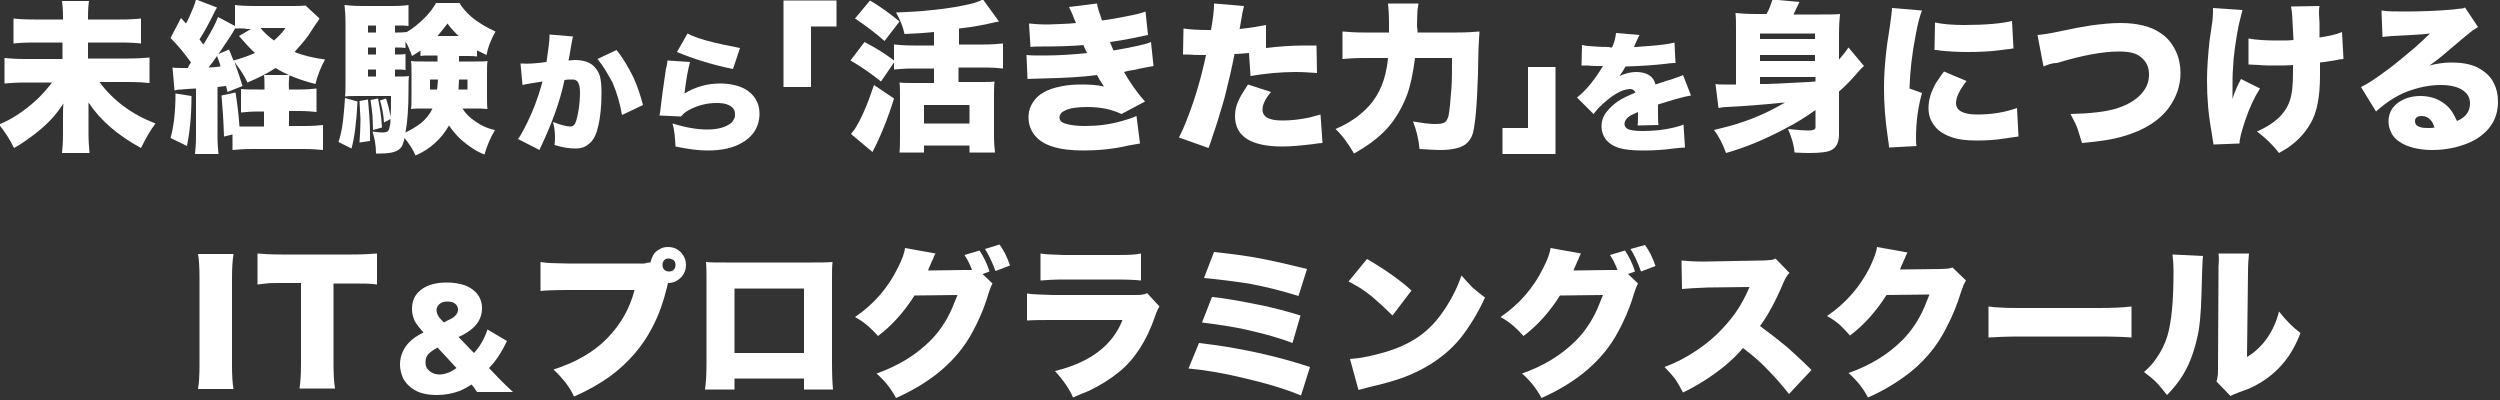
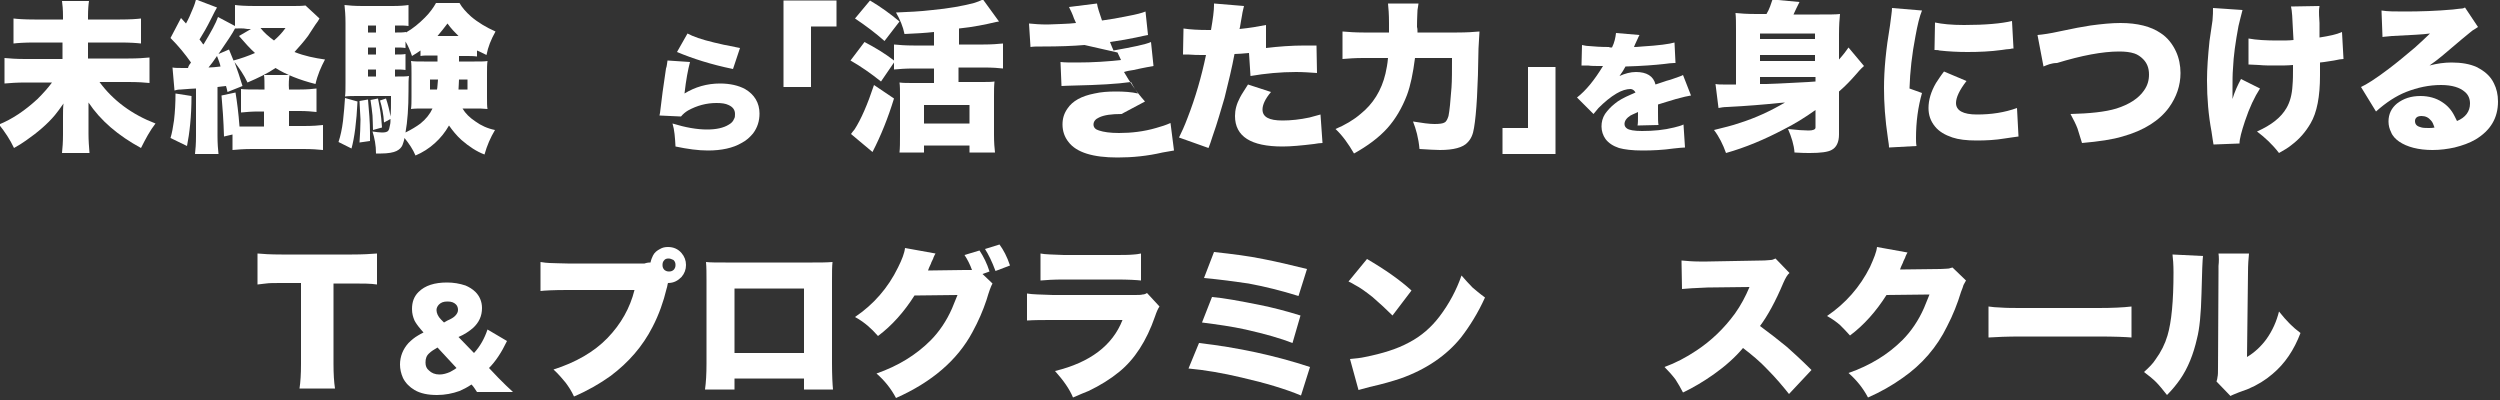
<svg xmlns="http://www.w3.org/2000/svg" version="1.1" id="レイヤー_1" x="0px" y="0px" viewBox="0 0 500 80" style="enable-background:new 0 0 500 80;" xml:space="preserve">
  <rect x="0" y="0" width="500" height="80" fill="#333333" stroke="none" />
  <style type="text/css">
	.st0{fill:#FFFFFF;}
</style>
  <g>
    <path class="st0" d="M17.6,3.9H24c2,0,3.4-0.1,4.2-0.2v5c-0.8-0.1-2.2-0.2-4.1-0.2h-6.5v3.2h8.1c1.8,0,3.2-0.1,4.2-0.2v5.1   c-0.9-0.1-2.3-0.2-4.2-0.2h-5.8c2.7,3.7,6.5,6.5,11.2,8.3c-1.1,1.4-2,3.1-2.9,4.9c-4.6-2.5-8.1-5.5-10.5-9.1l0,0.6l0,0.7   c0,0.7,0,1.2,0,1.4v3.6c0,1.3,0.1,2.6,0.2,3.8h-5.5c0.1-0.9,0.2-2.2,0.2-3.7v-3.5c0-1,0-1.9,0.1-2.7C12,21.7,11.5,22.4,11,23   c-1.5,1.8-3.5,3.5-5.8,5.1c-0.7,0.5-1.5,1-2.4,1.5c-0.8-1.7-1.8-3.2-3-4.7c2.7-1.1,5.2-2.8,7.7-5.1c1.1-1.1,2.1-2.2,2.9-3.3H5.1   c-1.7,0-3.1,0.1-4.2,0.2v-5.1c1,0.1,2.4,0.2,4.1,0.2h7.5V8.5H6.9c-2,0-3.4,0.1-4.2,0.2v-5c0.8,0.1,2.2,0.2,4.2,0.2h5.7V3.3   c0-1.4-0.1-2.4-0.2-3.1h5.4c-0.1,0.6-0.2,1.7-0.2,3.1V3.9z" />
    <path class="st0" d="M38.2,12.5c-1.2-1.7-2.5-3.3-4.1-4.9l2.1-4l1,1.1c0.5-0.9,0.9-1.8,1.3-2.8c0.4-0.9,0.6-1.6,0.7-2l4.2,1.6   c-0.2,0.3-0.6,1.1-1.2,2.3c-0.8,1.6-1.6,3-2.3,4.1c0.2,0.2,0.4,0.5,0.6,0.8l0.2,0.2c1.5-2.5,2.5-4.3,2.9-5.5L47,5.2V1   c0.7,0.1,2,0.2,4,0.2h7.5c1,0,1.8,0,2.6-0.1l2.8,2.6c-0.2,0.4-0.5,0.8-0.8,1.2c-0.7,1.1-1.2,1.8-1.5,2.3c-0.9,1.2-1.8,2.2-2.7,3.2   c2,0.8,4,1.2,6.1,1.5c-0.8,1.5-1.5,3.1-1.9,4.9c-3.2-0.8-5.9-1.9-8-3.2c-1.6,1.1-3.5,2-5.6,2.9c-0.7-1.5-1.6-2.8-2.6-4.1   c0.6,1.6,1.1,3.2,1.6,4.8l-3,1.2c-0.1-0.5-0.2-0.9-0.3-1.2c-0.6,0.1-1.2,0.1-1.7,0.2v9.8c0,1.5,0.1,2.7,0.2,3.6H39   c0.1-0.9,0.2-2,0.2-3.6v-9.5c-0.6,0-1.6,0.1-3,0.2c-0.6,0-1,0.1-1.3,0.2l-0.4-4.6c0.5,0.1,1.2,0.1,2.4,0.1h0.7   C37.7,13.1,38,12.8,38.2,12.5z M35.1,18.7l3.2,0.5c0,4.1-0.4,7.5-0.9,10l-3.3-1.6c0.3-1,0.5-2.1,0.7-3.5   C35,22.4,35.1,20.6,35.1,18.7z M43.4,11.2c-0.6,0.9-1.2,1.7-1.7,2.3c0.7,0,1.5-0.1,2.4-0.2C44,12.7,43.7,12,43.4,11.2z M47,5.7   c-0.5,1-1.6,2.6-3.1,4.8l-0.2,0.3l2.1-0.9c0.4,1,0.7,1.7,0.9,2.2c1.5-0.4,2.9-0.9,4.3-1.5c-0.9-0.8-2-2-3.2-3.4l2.4-1.4h-0.7   C48.5,5.6,47.6,5.7,47,5.7L47,5.7z M52.8,25.3v-3h-1.2c-1.2,0-2.4,0.1-3.4,0.2v-4.7c0.7,0.1,1.9,0.1,3.5,0.1h1.2   c0-1.3,0-2.3-0.1-2.9h5.1c-0.1,0.7-0.2,1.7-0.1,2.9h2.2c1.4,0,2.5-0.1,3.3-0.2v4.7c-0.9-0.1-2-0.2-3.3-0.2h-2.2v3h3   c1.7,0,3-0.1,3.8-0.2V30c-1-0.1-2.2-0.2-3.9-0.2H50.4c-1.6,0-2.9,0.1-3.9,0.2v-3.1l-1.7,0.4c-0.1-3.3-0.3-6-0.5-8.2l2.8-0.6   c0.3,1.8,0.6,4.1,0.8,6.8c0.5,0,1.1,0,1.9,0H52.8z M52.1,5.6c0.7,0.9,1.6,1.7,2.7,2.5c0.8-0.7,1.6-1.5,2.3-2.5H52.1z" />
    <path class="st0" d="M69,19.6l2.5,0.7c-0.2,4.1-0.6,7.2-1.2,9.4l-2.6-1.3c0.4-1.2,0.7-2.6,0.9-4.2C68.8,22.5,68.9,21,69,19.6z    M91.8,11.1v1.2h3.1c1.2,0,2.1,0,2.6-0.1c-0.1,0.7-0.1,1.5-0.1,2.4v4.8c0,1.1,0,1.9,0.1,2.4c-0.9-0.1-1.7-0.1-2.6-0.1h-2.4   c0.6,1,1.4,1.8,2.6,2.6c1.1,0.8,2.4,1.4,3.9,1.7c-0.9,1.5-1.6,3.1-2.1,4.9c-1.6-0.6-3.1-1.6-4.6-2.9c-1-0.9-1.8-1.9-2.5-2.9   c-0.8,1.4-1.7,2.5-2.8,3.5c-1.2,1.1-2.5,1.9-3.9,2.5c-0.5-1.2-1.3-2.4-2.2-3.5c-0.1,0.6-0.3,1.1-0.4,1.4c-0.2,0.5-0.6,0.9-1.2,1.2   c-0.6,0.3-1.7,0.5-3.1,0.5c-0.2,0-0.6,0-1,0c0-1.7-0.3-3.1-0.7-4.4c0.7,0.1,1.4,0.2,1.9,0.2c0.6,0,1-0.1,1.2-0.3   c0.2-0.2,0.3-0.6,0.4-1.2c0.1-0.4,0.1-0.8,0.1-1.2l-1.3,0.7c-0.1-1.7-0.4-3.1-0.8-4.4l1.2-0.4c0.4,1.2,0.7,2.4,0.9,3.6   c0.1-0.9,0.1-2.3,0.1-4.1h-6.6c-1.1,0-2,0-2.6,0.1c0.1-0.6,0.1-1.5,0.1-2.7V4.6c0-1.5-0.1-2.7-0.2-3.6c0.8,0.1,2,0.2,3.6,0.2h6   c1.5,0,2.6-0.1,3.2-0.2v4.2c-0.6-0.1-1.3-0.1-2.3-0.1H79v1.4h0.4c0.6,0,1.2,0,1.8-0.1v0.1c1.4-0.8,2.6-1.8,3.8-3c1-1,1.7-2,2.2-2.9   h4.7c0.5,0.9,1.3,1.8,2.3,2.7c1.4,1.2,3.1,2.2,4.9,3c-0.9,1.6-1.5,3.1-1.8,4.7c-0.8-0.4-1.4-0.7-1.9-0.9v1.2   c-0.7-0.1-1.4-0.1-2-0.1H91.8z M71.9,20.2l1.7-0.3c0.2,2.3,0.4,4.5,0.4,6.6c0,0.4,0,1,0,1.7l-2.1,0.3c0.1-1.6,0.2-3.2,0.2-4.6   C72,22.7,72,21.5,71.9,20.2z M75.2,6.4V5.1h-1.6v1.4H75.2z M75.2,10.8V9.5h-1.6v1.4H75.2z M75.2,13.9h-1.6v1.4h1.6V13.9z M74.1,20   l1.5-0.3c0.2,1.1,0.4,2,0.5,2.8c0.1,0.6,0.2,1.6,0.3,3L74.6,26c0-1.2-0.1-2.2-0.1-2.9C74.4,22.2,74.3,21.2,74.1,20z M87.6,11.1   h-1.7c-0.7,0-1.3,0-1.8,0.1v-1.1c-0.4,0.3-0.9,0.6-1.7,1.1c-0.3-0.9-0.7-1.9-1.3-2.9v1.3c-0.6-0.1-1.2-0.1-1.8-0.1H79v1.4h0.3   c0.7,0,1.3,0,1.8-0.1V14c-0.6-0.1-1.2-0.1-1.8-0.1H79v1.4h0.5c1,0,1.8,0,2.3-0.1c-0.1,0.5-0.1,1.5-0.1,3.1c0,3.2-0.2,6-0.6,8.2   c1.2-0.6,2.2-1.2,3-1.8c1.1-0.9,1.9-1.9,2.4-3h-1.7c-1,0-1.9,0-2.6,0.1c0.1-0.7,0.1-1.5,0.1-2.4v-4.8c0-1,0-1.8-0.1-2.4   c0.6,0.1,1.5,0.1,2.6,0.1h2.7V11.1z M87.6,15.9H86v2h1.4C87.5,17.5,87.5,16.8,87.6,15.9z M91.7,7.2c-0.7-0.7-1.5-1.5-2.2-2.5   c-0.7,0.9-1.3,1.7-2,2.5H91.7z M91.8,15.9c0,0.8-0.1,1.4-0.1,2h1.8v-2H91.8z" />
-     <path class="st0" d="M109.3,12.4c0.4-2.6,0.6-4.3,0.6-5.1c0-0.1,0-0.2,0-0.4l4.7,0.4c-0.1,0.3-0.2,1-0.4,2   c-0.2,1.4-0.4,2.3-0.5,2.8c0.4,0,0.8-0.1,1.1-0.1c1.6,0,2.8,0.3,3.7,1c0.7,0.6,1.2,1.3,1.5,2.3c0.2,0.8,0.3,1.9,0.3,3.3   c0,2.5-0.2,4.8-0.7,6.8c-0.3,1.3-0.7,2.2-1.3,2.9c-0.5,0.5-1,0.9-1.5,1.1c-0.5,0.2-1.1,0.3-1.8,0.3c-1.1,0-2.5-0.2-4.1-0.7   c0.1-0.6,0.1-1.1,0.1-1.5c0-1-0.1-2-0.4-3.1c1.6,0.6,2.7,0.9,3.5,0.9c0.3,0,0.5-0.1,0.7-0.3c0.4-0.4,0.6-1.3,0.9-2.9   c0.2-1.2,0.3-2.5,0.3-3.7c0-1-0.2-1.7-0.5-2.1c-0.2-0.2-0.5-0.4-0.9-0.4c-0.2,0-0.4,0-0.6,0c-0.2,0-0.6,0-1.1,0.1   c-0.9,4.3-2.5,8.6-4.6,13.1c-0.2,0.3-0.3,0.7-0.4,0.9l-4.3-2.2c0.4-0.5,0.8-1.2,1.3-2.2c0.9-1.7,1.9-3.9,2.8-6.6   c0.3-1,0.6-1.9,0.8-2.7c-1.9,0.3-3.2,0.5-4,0.7l-0.4-4.3c0.1,0,0.2,0,0.3,0C105.4,12.8,107.1,12.7,109.3,12.4z M119.5,11.8l3.8-1.8   c1.3,1.6,2.4,3.5,3.4,5.5c0.8,1.8,1.4,3.6,1.9,5.5l-4.2,2c-0.4-2.3-1-4.4-1.9-6.5C121.5,14.7,120.6,13.1,119.5,11.8z" />
    <path class="st0" d="M133.5,12.1l4.5,0.3c-0.4,1.5-0.8,3.6-1.1,6.3c2.1-1.3,4.5-2,7.1-2c2,0,3.7,0.4,5,1.1c1.9,1.1,2.9,2.8,2.9,4.9   c0,1.5-0.4,2.8-1.3,4c-0.6,0.7-1.3,1.4-2.3,1.9c-1.7,1-4,1.5-6.7,1.5c-2,0-4.1-0.3-6.5-0.8c-0.1-1.8-0.2-3.3-0.6-4.6   c2.6,0.8,4.9,1.2,6.9,1.2c1.8,0,3.3-0.3,4.4-1c0.5-0.3,0.8-0.6,1-1.1c0.2-0.3,0.2-0.6,0.2-1c0-0.8-0.4-1.4-1.3-1.8   c-0.6-0.3-1.4-0.4-2.4-0.4c-2,0-3.9,0.5-5.7,1.5c-0.5,0.3-1,0.7-1.4,1.2l-4.3-0.2c0-0.2,0.1-0.4,0.1-0.5c0.3-2.7,0.7-5.6,1.2-8.9   C133.4,13.2,133.4,12.6,133.5,12.1z M135.4,10.4l2.1-3.7c1.1,0.6,2.8,1.2,5.3,1.8c1.2,0.3,2.6,0.6,4.2,0.9c0.3,0.1,0.7,0.1,1,0.2   l-1.4,4.2C142.2,12.9,138.5,11.7,135.4,10.4z" />
    <path class="st0" d="M162.2,17.4h-5.5V0.1h10.6v5.2h-5.1V17.4z" />
    <path class="st0" d="M178.8,12.5l-2.6,3.8c-2-1.6-4-3-6.1-4.2l2.8-3.7c2.1,1.1,4.1,2.3,5.9,3.7V8.9c1,0.1,2.3,0.2,3.9,0.2h4.1V6.4   c-1.8,0.2-3.7,0.3-5.9,0.4c-0.3-1.5-0.9-2.9-1.7-4.3c2.4-0.1,4.8-0.2,7.3-0.5c3.2-0.3,6-0.8,8.3-1.4c0.6-0.2,1.2-0.4,1.8-0.7   l3.2,4.4c-0.2,0-0.4,0.1-0.6,0.1c-2.1,0.5-4.5,1-7.4,1.3v3.2h4.9c1.6,0,2.9-0.1,3.9-0.2v5c-0.8-0.1-2.1-0.2-3.9-0.2h-5v2.9h4.6   c1.1,0,2,0,2.6-0.1c-0.1,0.9-0.1,1.8-0.1,2.9V27c0,1.5,0.1,2.7,0.2,3.5h-5.1v-1.4h-9.1v1.4h-4.9c0.1-0.9,0.1-2.1,0.1-3.5v-7.8   c0-1.1,0-2-0.1-2.7c0.7,0.1,1.6,0.1,2.8,0.1h4.1v-2.9h-4.1c-1.6,0-2.9,0.1-3.9,0.2V12.5z M178.8,19.7c-1.2,3.9-2.6,7.4-4.3,10.7   l-4.3-3.6c0.3-0.4,0.5-0.7,0.7-0.9c1.3-2,2.6-5,3.9-8.9L178.8,19.7z M174,0.1c2.2,1.3,4.1,2.7,5.9,4.2l-3,3.9   c-1.8-1.6-3.8-3.1-5.9-4.5L174,0.1z M184.8,21v3.7h9.1V21H184.8z" />
-     <path class="st0" d="M215.2,4.6c-0.1-0.2-0.2-0.5-0.4-0.9c-0.3-0.9-0.7-1.7-1-2.3l5.6-0.7c0.1,0.8,0.5,1.9,1,3.4   c1.5-0.2,3.3-0.5,5.2-0.9c1.6-0.3,2.8-0.6,3.5-0.9l0.5,4.7c-0.4,0.1-1.2,0.2-2.4,0.5c-1.4,0.3-3.1,0.6-5.2,0.9   c0.1,0.2,0.2,0.5,0.4,1c0.1,0.3,0.3,0.6,0.3,0.7c3.9-0.7,6.4-1.2,7.5-1.7l0.5,4.8c-0.5,0.1-1.8,0.3-4,0.8c-0.7,0.1-1.3,0.2-1.9,0.4   c1.1,1.9,2.4,3.9,4.2,5.9l-4.7,2.5c-1.9-0.9-4.1-1.4-6.8-1.4c-2,0-3.5,0.2-4.5,0.7c-0.7,0.3-1.1,0.8-1.1,1.4c0,0.6,0.4,1,1.1,1.2   c0.9,0.3,2.2,0.5,4,0.5c2.5,0,5-0.3,7.4-1c1.1-0.3,2-0.6,2.9-1l0.7,5.5c-0.5,0.1-1.2,0.2-2.3,0.4c-3,0.7-6,1-9,1   c-4.9,0-8.2-1-9.8-3.1c-0.8-1-1.2-2.2-1.2-3.5c0-1.2,0.3-2.2,1-3.2c1-1.5,2.8-2.5,5.4-3c1.3-0.3,2.7-0.4,4.3-0.4   c1.6,0,3.1,0.1,4.4,0.4c-0.4-0.6-0.9-1.3-1.4-2.3c-2.8,0.4-6.6,0.6-11.1,0.7c-1.3,0-2.3,0.1-2.8,0.1l-0.2-4.8   c0.8,0.1,1.9,0.1,3.3,0.1c3.2,0,6.2-0.2,8.8-0.5c-0.1-0.3-0.4-0.8-0.7-1.5L216.9,9c-2.3,0.2-5.1,0.3-8.4,0.3c-1.1,0-1.9,0-2.4,0.1   l-0.3-4.7c1,0.1,2.2,0.2,3.7,0.2C211.6,4.8,213.5,4.8,215.2,4.6z" />
+     <path class="st0" d="M215.2,4.6c-0.1-0.2-0.2-0.5-0.4-0.9c-0.3-0.9-0.7-1.7-1-2.3l5.6-0.7c0.1,0.8,0.5,1.9,1,3.4   c1.5-0.2,3.3-0.5,5.2-0.9c1.6-0.3,2.8-0.6,3.5-0.9l0.5,4.7c-0.4,0.1-1.2,0.2-2.4,0.5c-1.4,0.3-3.1,0.6-5.2,0.9   c0.1,0.2,0.2,0.5,0.4,1c0.1,0.3,0.3,0.6,0.3,0.7c3.9-0.7,6.4-1.2,7.5-1.7l0.5,4.8c-0.5,0.1-1.8,0.3-4,0.8c-0.7,0.1-1.3,0.2-1.9,0.4   c1.1,1.9,2.4,3.9,4.2,5.9l-4.7,2.5c-2,0-3.5,0.2-4.5,0.7c-0.7,0.3-1.1,0.8-1.1,1.4c0,0.6,0.4,1,1.1,1.2   c0.9,0.3,2.2,0.5,4,0.5c2.5,0,5-0.3,7.4-1c1.1-0.3,2-0.6,2.9-1l0.7,5.5c-0.5,0.1-1.2,0.2-2.3,0.4c-3,0.7-6,1-9,1   c-4.9,0-8.2-1-9.8-3.1c-0.8-1-1.2-2.2-1.2-3.5c0-1.2,0.3-2.2,1-3.2c1-1.5,2.8-2.5,5.4-3c1.3-0.3,2.7-0.4,4.3-0.4   c1.6,0,3.1,0.1,4.4,0.4c-0.4-0.6-0.9-1.3-1.4-2.3c-2.8,0.4-6.6,0.6-11.1,0.7c-1.3,0-2.3,0.1-2.8,0.1l-0.2-4.8   c0.8,0.1,1.9,0.1,3.3,0.1c3.2,0,6.2-0.2,8.8-0.5c-0.1-0.3-0.4-0.8-0.7-1.5L216.9,9c-2.3,0.2-5.1,0.3-8.4,0.3c-1.1,0-1.9,0-2.4,0.1   l-0.3-4.7c1,0.1,2.2,0.2,3.7,0.2C211.6,4.8,213.5,4.8,215.2,4.6z" />
    <path class="st0" d="M253.2,9.6c2.5-0.3,5.1-0.5,7.8-0.5c0.6,0,1.4,0,2.3,0l0.1,5.5c-1.4-0.1-2.8-0.2-4.2-0.2   c-3.1,0-6.2,0.3-9.1,0.8l-0.3-4.6c-1.2,0.1-2.2,0.2-2.9,0.2c-0.5,2.7-1.2,5.6-2,8.8c-0.7,2.3-1.4,4.9-2.4,7.7   c-0.3,1-0.6,1.8-0.8,2.3l-5.9-2.1c0.5-1,1.1-2.3,1.7-3.9c1.6-4.1,2.8-8.3,3.7-12.6c-0.3,0-0.5,0-0.6,0c-0.9,0-1.9,0-3-0.1   c-0.1,0-0.2,0-0.3,0s-0.4,0-0.7,0l0.1-5.2c1.3,0.2,3,0.3,5,0.3c0.1,0,0.3,0,0.5,0c0.4-2.3,0.6-3.9,0.6-4.9c0-0.1,0-0.3,0-0.4l6,0.5   c-0.1,0.5-0.3,1.1-0.4,1.9c-0.1,0.7-0.3,1.5-0.4,2.3l-0.1,0.4c2-0.2,3.8-0.5,5.3-0.8L253.2,9.6z M249.6,16.9l4.6,1.5   c-1.2,1.4-1.7,2.6-1.7,3.5c0,1.5,1.3,2.2,4,2.2c1.7,0,3.5-0.2,5.4-0.6c0.8-0.2,1.5-0.4,2.2-0.6l0.4,5.7c-0.5,0-1.1,0.1-1.7,0.2   c-2.5,0.3-4.6,0.5-6.3,0.5c-6.3,0-9.5-2-9.5-6.1c0-1.2,0.3-2.4,1-3.7C248.4,18.7,249,17.9,249.6,16.9z" />
    <path class="st0" d="M283.5,6.5h7.9c1.9,0,3.4-0.1,4.5-0.2c-0.1,1.1-0.1,2.2-0.2,3.4c-0.1,7.7-0.4,13-0.9,15.9   c-0.2,1.3-0.6,2.2-1.3,2.9c-0.9,1-2.8,1.5-5.5,1.5c-1,0-2.3-0.1-4.1-0.2c-0.2-2.2-0.7-4-1.3-5.5c1.8,0.3,3.3,0.5,4.3,0.5   c1,0,1.7-0.1,2-0.3c0.4-0.2,0.6-0.7,0.8-1.3c0.2-1,0.4-2.9,0.6-5.7c0.1-1.4,0.1-3.4,0.1-5.9h-7.4c-0.4,3.1-0.9,5.5-1.6,7.4   c-1,2.6-2.3,4.8-3.9,6.6c-1.7,1.9-4,3.6-6.7,5.1c-1.1-1.9-2.3-3.6-3.7-4.9c1.9-0.8,3.6-1.8,5-3c2.5-2,4.2-4.7,5-8.1   c0.2-0.9,0.4-1.9,0.5-3.1h-5c-1.6,0-2.9,0.1-4.1,0.2V6.3c1.2,0.1,2.6,0.2,4.2,0.2h5.1c0-0.6,0-1.3,0-1.9c0-1.7-0.1-3-0.2-3.9h6.1   c-0.1,0.5-0.1,0.9-0.2,1.3c0,0.4-0.1,1.6-0.1,3.4C283.5,5.7,283.5,6.1,283.5,6.5z" />
    <path class="st0" d="M305.6,13.4h5.5v17.4h-10.6v-5.2h5.1V13.4z" />
    <path class="st0" d="M322.4,9.5c0.5-1,0.7-2,0.8-2.9l4.7,0.4c-0.2,0.3-0.4,0.9-0.9,1.9c-0.1,0.2-0.1,0.3-0.2,0.5   c0.2,0,0.7,0,1.6-0.1c3.3-0.2,5.5-0.5,6.5-0.8l0.2,4.1l-0.3,0c-0.5,0-1.2,0.1-2,0.2c-1.8,0.2-4.3,0.4-7.7,0.5   c-0.3,0.6-0.7,1.2-1.2,1.9c1.1-0.5,2.2-0.8,3.3-0.8c2.1,0,3.5,0.8,3.9,2.5c0.3-0.1,0.9-0.3,1.8-0.6c0.5-0.2,1.1-0.3,1.6-0.5   c1.1-0.4,1.8-0.6,2.1-0.8l1.6,4.1c-0.6,0.1-1.6,0.3-3,0.7c-1.4,0.4-2.6,0.8-3.6,1.1c0,0.5,0,1,0,1.6c0,1.2,0,2,0.1,2.5l-4.2,0.1   c0.1-0.3,0.1-1.1,0.1-2.4l0-0.3l-0.2,0.1c-0.7,0.3-1.1,0.5-1.3,0.6c-0.8,0.5-1.2,1.1-1.2,1.7c0,0.4,0.2,0.7,0.5,0.9   c0.4,0.3,1.4,0.5,3,0.5c2.3,0,4.4-0.2,6.4-0.7c0.7-0.2,1.3-0.3,1.9-0.6l0.3,4.6c-0.5,0-1.3,0.1-2.3,0.2c-2.1,0.3-4.2,0.4-6.2,0.4   c-2.1,0-3.6-0.2-4.7-0.5c-1.2-0.4-2.1-1-2.7-1.8c-0.5-0.7-0.8-1.6-0.8-2.5c0-0.9,0.2-1.7,0.7-2.5c0.5-0.7,1.1-1.4,2-2.1   c0.7-0.6,1.8-1.2,3.2-1.8c0.2-0.1,0.5-0.2,0.9-0.4c-0.2-0.4-0.6-0.7-1-0.7c-0.8,0-1.8,0.3-2.8,0.9c-1.2,0.7-2.4,1.7-3.6,2.9   c-0.3,0.4-0.7,0.8-1,1.2l-3.3-3.3c1.8-1.4,3.5-3.5,5.2-6.3c-0.4,0-0.7,0-0.8,0c-0.8,0-1.5,0-2.2-0.1c-0.3,0-0.6,0-0.8,0   c-0.1,0-0.3,0-0.5,0l0.1-4.1c0.5,0.1,0.9,0.2,1.3,0.2c1.1,0.1,2.4,0.2,4.1,0.2C321.9,9.5,322.1,9.5,322.4,9.5z" />
    <path class="st0" d="M357,20.5l-1.2,0.1c-2.9,0.3-6.4,0.6-10.4,0.8c-0.6,0-1.2,0.1-1.7,0.2l-0.6-4.8c0.5,0.1,1,0.1,1.5,0.1   c0.1,0,0.6,0,1.5,0l1.1,0V6c0-1.4,0-2.5-0.1-3.4c0.9,0.1,2.3,0.2,4.2,0.2h2c0.6-1,0.9-2,1.2-2.9l5.4,0.5c-0.5,1-0.9,1.8-1.2,2.5   h5.2c1.9,0,3.3,0,4.1-0.1c-0.1,0.9-0.2,2.3-0.2,4.1v5c0.9-1,1.5-1.8,1.9-2.4l3.1,3.7c-0.6,0.5-1.2,1.2-1.8,1.9   c-0.8,0.9-1.8,2-3.2,3.2v8.6c0,1.5-0.5,2.6-1.5,3.1c-0.7,0.4-2.2,0.6-4.3,0.6c-0.7,0-1.7,0-3.1-0.1c-0.1-1.5-0.6-3.1-1.3-4.7   c1.8,0.2,3.2,0.3,4.1,0.3c0.9,0,1.4-0.2,1.4-0.6V22c-2.1,1.5-4.2,2.8-6.4,3.9c-3.8,2-7.6,3.6-11.5,4.7c-0.6-1.7-1.4-3.3-2.4-4.6   c2-0.5,3.7-0.9,5.1-1.4C351.1,23.6,354.1,22.2,357,20.5z M363,7.8V6.7h-11v1.1H363z M352,11v1.2h11V11H352z M352,15.4v1.4l1.3,0   c3.3-0.1,6.1-0.3,8.4-0.4l1.4-0.1v-0.9H352z" />
    <path class="st0" d="M378.4,1.6l6,0.5c-0.5,1.2-0.9,2.9-1.3,5.1c-0.7,3.6-1.1,7.1-1.2,10.5l2.5,0.9c-0.8,2.8-1.2,5.8-1.2,9   c0,0.5,0,1.1,0.1,1.6l-5.5,0.3c0-0.5-0.1-1-0.2-1.7c-0.6-4-0.8-7.3-0.8-10.2c0-3.7,0.4-7.8,1.2-12.5C378.2,3.4,378.4,2.3,378.4,1.6   z M388.8,14.3l4.5,1.9c-1.4,1.8-2.1,3.3-2.1,4.4c0,1.5,1.4,2.3,4.2,2.3c2.9,0,5.5-0.4,8-1.3l0.3,5.7c-0.6,0.1-1.6,0.2-2.8,0.4   c-1.8,0.3-3.6,0.4-5.6,0.4c-2,0-3.6-0.2-4.8-0.6c-1.5-0.5-2.7-1.2-3.5-2.2c-0.9-1.1-1.3-2.3-1.3-3.7c0-1.6,0.5-3.3,1.5-5   C387.6,16,388.1,15.2,388.8,14.3z M386.9,10l0.1-5.5c1.4,0.3,3.3,0.5,5.8,0.5c4.3,0,7.5-0.3,9.6-0.8l0.3,5.5c-0.2,0-0.4,0-0.7,0.1   c-0.4,0-1,0.1-1.7,0.2c-2.2,0.3-4.5,0.4-6.8,0.4c-1.9,0-3.8-0.1-5.6-0.3C387.6,10,387.3,10,386.9,10z" />
    <path class="st0" d="M408.7,13.3L407.5,7c1.1-0.1,2.5-0.3,4.3-0.7c2.8-0.6,4.9-1,6.3-1.2c2.2-0.3,4.2-0.5,6-0.5c3.4,0,6.1,0.7,8,2   c1.4,0.9,2.4,2.2,3.1,3.7c0.6,1.3,0.9,2.8,0.9,4.3c0,2.5-0.8,4.8-2.3,6.9c-1.9,2.6-5,4.6-9.3,5.8c-2,0.6-4.7,1-8.1,1.3   c-0.4-1.3-0.7-2.3-0.9-2.9c-0.3-0.8-0.8-1.8-1.4-2.9c3.8-0.1,6.9-0.4,9.2-1.1c2.5-0.8,4.4-2,5.5-3.6c0.7-1,1-2,1-3.2   c0-1.3-0.4-2.3-1.2-3.1c-0.5-0.5-1.1-0.9-1.7-1.1c-0.9-0.3-1.9-0.4-3.1-0.4c-3.3,0-7.5,0.8-12.4,2.3   C410.3,12.6,409.4,13,408.7,13.3z" />
    <path class="st0" d="M442.6,1.6l5.9,0.4c-0.3,1.2-0.6,2.3-0.8,3.2c-0.6,3.2-1,6-1.1,8.5c-0.1,1.1-0.1,2.5-0.1,4.1v0.8   c0,0.2,0,0.6,0,1.2c0.4-1.4,1-2.7,1.7-4l3.8,1.9c-1.1,1.7-2.1,3.8-3,6.5c-0.7,2.1-1.1,3.6-1.1,4.5l-5.2,0.2   c-0.1-0.5-0.2-1.3-0.4-2.6c-0.6-3.2-0.9-6.6-0.9-10.2c0-2.4,0.2-5,0.5-7.9c0.1-0.6,0.3-2,0.6-4.1C442.6,3.1,442.6,2.3,442.6,1.6z    M458.7,8l-0.1-1.8c-0.1-2.5-0.2-4.1-0.4-4.9l5.7-0.1c-0.1,0.5-0.1,0.9-0.1,1.2c0,0.2,0,0.9,0.1,2.2l0,1.5l0,1.4   c1.9-0.3,3.4-0.6,4.5-1.1l0.3,5.4c-0.4,0-1,0.1-1.9,0.3c-0.8,0.1-1.7,0.3-2.8,0.4c0,1.4,0,2.2,0,2.6c0,4.2-0.6,7.4-1.9,9.6   c-1,1.7-2.2,3.1-3.8,4.3c-0.6,0.5-1.4,1-2.5,1.6c-1.3-1.7-2.8-3.1-4.4-4.3c2.9-1.3,4.8-2.8,5.9-4.7c0.7-1.2,1.1-2.7,1.2-4.5   c0.1-1.1,0.1-2.2,0.1-3.3c0-0.2,0-0.5,0-0.8c-1.1,0.1-2.2,0.1-3.4,0.1c-1.2,0-2.4,0-3.4-0.1c-0.7,0-1.4-0.1-2.1-0.1l0-5.2   c1.6,0.3,3.6,0.4,5.8,0.4C456.9,8.1,457.9,8.1,458.7,8z" />
    <path class="st0" d="M476.5,7.4l-0.2-5.3c1.2,0.2,2.7,0.2,4.6,0.2c3.1,0,6.3-0.1,9.7-0.4c0.9-0.1,1.5-0.2,1.8-0.2   c0.2,0,0.4-0.1,0.6-0.2l2.6,3.9c-0.4,0.3-0.8,0.5-1.1,0.7c-0.1,0.1-0.9,0.7-2.2,1.8c-1.9,1.6-3.2,2.7-3.9,3.3   c-0.6,0.5-1.5,1.2-2.5,1.9c1.5-0.4,3-0.6,4.4-0.6c2,0,3.7,0.3,5,0.9c1.6,0.8,2.8,1.8,3.5,3.3c0.5,1,0.8,2.2,0.8,3.6   c0,3.3-1.5,5.8-4.5,7.6c-1.2,0.7-2.6,1.2-4.2,1.6c-1.4,0.3-2.8,0.5-4.4,0.5c-2.8,0-5.1-0.6-6.7-1.7c-0.7-0.5-1.3-1.1-1.6-1.9   c-0.3-0.6-0.5-1.3-0.5-2.1c0-1.5,0.6-2.7,1.7-3.6c1.3-1,2.8-1.5,4.7-1.5c1.6,0,3.1,0.4,4.3,1.2c1.1,0.7,1.9,1.6,2.5,2.8   c0.1,0.2,0.3,0.6,0.5,1c1.7-0.7,2.6-1.9,2.6-3.5c0-0.9-0.3-1.7-1-2.3c-1-0.9-2.6-1.4-4.8-1.4c-2.4,0-4.7,0.5-7,1.4   c-2,0.8-4,2.1-6,3.9l-3-4.9c1.1-0.5,3-1.7,5.5-3.6c1.6-1.2,3.4-2.7,5.3-4.3c1.2-1.1,2.2-2,3-2.8c-1.3,0.2-3.8,0.3-7.6,0.5   C477.7,7.3,477,7.3,476.5,7.4z M486.9,25.5c-0.2-0.6-0.4-1.1-0.7-1.4c-0.5-0.6-1.1-0.9-1.9-0.9c-0.4,0-0.8,0.1-1,0.3   c-0.2,0.2-0.3,0.4-0.3,0.7c0,0.6,0.3,1,1,1.2c0.5,0.2,1.1,0.2,1.7,0.2C486.1,25.6,486.5,25.6,486.9,25.5z" />
-     <path class="st0" d="M46.7,50.9c-0.2,1.1-0.3,2.7-0.3,4.8V73c0,2.1,0.1,3.7,0.3,4.8h-7.1c0.2-1.1,0.3-2.7,0.3-4.8V55.6   c0-2.1-0.1-3.7-0.3-4.8H46.7z" />
    <path class="st0" d="M66.7,56.6v16.2c0,2,0.1,3.6,0.3,4.9h-7.1c0.2-1.3,0.3-2.9,0.3-4.9V56.6h-3.8c-1.5,0-2.6,0-3.2,0.1   c-0.2,0-0.7,0.1-1.7,0.2v-6.2c1,0.1,2.6,0.2,4.8,0.2h14.1c2.1,0,3.8-0.1,5-0.2v6.2c-1.2-0.2-2.9-0.2-5-0.2H66.7z" />
    <path class="st0" d="M95.4,78.4c-0.4-0.6-0.7-1.1-1.1-1.5c-0.9,0.6-1.7,1-2.4,1.3C90.5,78.7,89,79,87.4,79c-1.8,0-3.3-0.3-4.5-1   c-1-0.6-1.8-1.4-2.3-2.4c-0.4-0.9-0.6-1.8-0.6-2.7c0-1.6,0.6-3.1,1.7-4.3c0.6-0.6,1.2-1.1,1.9-1.5c0.3-0.2,0.7-0.4,1.1-0.6   l-0.6-0.7c-0.6-0.7-1-1.3-1.2-1.7c-0.3-0.7-0.5-1.4-0.5-2.3c0-1.4,0.4-2.5,1.3-3.4c1.3-1.3,3.2-1.9,5.7-1.9c1.3,0,2.5,0.2,3.7,0.6   c0.7,0.3,1.4,0.7,2,1.3c0.8,0.8,1.3,1.9,1.3,3.2c0,1.6-0.6,2.9-1.8,4c-0.7,0.6-1.7,1.3-2.9,1.8l3.1,3.2c1.2-1.3,2.1-2.9,2.7-4.7   l3.9,2.3c-1.1,2.3-2.3,4.1-3.6,5.4l1.9,2c1.1,1.1,2,2,2.9,2.8H95.4z M91.3,73.6l-3.8-4.1c-0.7,0.4-1.3,0.8-1.6,1.1   c-0.6,0.5-0.8,1.1-0.8,1.9c0,0.7,0.2,1.2,0.7,1.6c0.5,0.5,1.2,0.8,2.1,0.8c0.7,0,1.4-0.2,2.1-0.5C90.3,74.2,90.8,74,91.3,73.6z    M88.8,64.5l0.7-0.4c0.7-0.3,1.2-0.6,1.5-0.9c0.4-0.4,0.6-0.8,0.6-1.2c0-0.4-0.1-0.8-0.4-1.1c-0.4-0.4-0.9-0.6-1.7-0.6   s-1.3,0.2-1.7,0.6c-0.3,0.3-0.5,0.7-0.5,1.1c0,0.6,0.3,1.3,0.9,1.9L88.8,64.5z" />
    <path class="st0" d="M130.1,52.5c0.1-0.5,0.3-1,0.5-1.4c0.3-0.6,0.8-1,1.4-1.3c0.5-0.3,1-0.4,1.6-0.4c1.1,0,2,0.4,2.7,1.2   c0.6,0.7,0.9,1.5,0.9,2.4c0,0.9-0.3,1.7-0.9,2.4c-0.7,0.7-1.5,1.2-2.7,1.2c-0.1,0.2-0.1,0.6-0.3,1.2c-0.6,2.5-1.5,5.1-2.8,7.6   c-2,3.9-4.8,7.1-8.4,9.8c-2.1,1.5-4.5,2.9-7.3,4.1c-0.5-1.1-1.1-2-1.7-2.8c-0.6-0.7-1.3-1.6-2.4-2.6c4.4-1.4,8.1-3.5,10.8-6.3   c2.7-2.8,4.5-6,5.4-9.6h-13.5c-2.7,0-4.5,0.1-5.3,0.2v-5.8c0.7,0.1,1.3,0.2,1.8,0.2c0.9,0,2.1,0.1,3.6,0.1h15.4   C129.5,52.5,129.8,52.5,130.1,52.5z M133.7,51.7c-0.4,0-0.7,0.1-0.9,0.4c-0.2,0.2-0.3,0.5-0.3,0.9c0,0.4,0.1,0.7,0.4,1   c0.3,0.2,0.5,0.3,0.9,0.3c0.4,0,0.7-0.1,1-0.4c0.2-0.3,0.3-0.5,0.3-0.9c0-0.4-0.1-0.7-0.4-1C134.3,51.8,134,51.7,133.7,51.7z" />
    <path class="st0" d="M160.8,75.7h-13.9v2.2h-5.9c0.2-1.4,0.3-3.1,0.3-5.2V56.1c0-1.4,0-2.6-0.1-3.7c0.8,0.1,2.1,0.1,3.9,0.1h17.4   c1.5,0,2.8,0,4-0.1c-0.1,0.9-0.1,2.1-0.1,3.8v16.4c0,2.5,0.1,4.3,0.2,5.3h-5.8V75.7z M160.8,70.6V57.7h-13.9v12.9H160.8z" />
    <path class="st0" d="M198.5,56.7c-0.3,0.5-0.7,1.6-1.2,3.3c-0.7,2.1-1.6,4.2-2.8,6.4c-3,5.6-8.1,10-15.3,13.2   c-1-1.9-2.3-3.5-3.9-4.9c4.3-1.5,7.9-3.7,10.8-6.6c1.7-1.7,3.2-3.9,4.3-6.4c0.4-0.9,0.7-1.8,1.1-2.7l-8.6,0.1   c-2.1,3.3-4.5,6-7.3,8.1c-0.7-0.8-1.4-1.5-2-2c-0.7-0.6-1.5-1.2-2.6-1.8c3.7-2.5,6.6-5.8,8.6-9.9c0.8-1.6,1.3-2.9,1.4-3.9l6.1,1.1   c-0.1,0.2-0.3,0.5-0.4,0.8c0,0.1-0.1,0.3-0.2,0.5c-0.2,0.4-0.3,0.6-0.3,0.7c-0.3,0.6-0.5,1.1-0.6,1.4l7.3-0.1c0.4,0,0.9,0,1.5,0   c-0.4-1.1-0.9-2.1-1.5-3l3-0.9c0.8,1.2,1.5,2.6,2,4.2l-1.4,0.5L198.5,56.7z M197,49.8l2.9-0.9c0.8,1.1,1.5,2.4,2.1,4.2l-2.9,1.1   C198.4,52.3,197.7,50.9,197,49.8z" />
    <path class="st0" d="M205.4,64.1v-5.4c1.1,0.2,2.8,0.2,5.2,0.3h16.2c0.8,0,1.4,0,1.7-0.1c0.3,0,0.6-0.1,0.9-0.3l2.5,2.7   c-0.3,0.4-0.6,1.1-0.9,2c-1.7,4.9-4.1,8.6-7.2,11.1c-1.7,1.4-3.8,2.7-6.1,3.8c-0.7,0.3-1.8,0.7-3.1,1.3c-0.7-1.7-1.9-3.4-3.6-5.3   c7-1.7,11.5-5.1,13.5-10.2h-14C208.6,64,206.9,64,205.4,64.1z M208.1,56.1v-5.4c0.9,0.2,2.5,0.2,4.7,0.3h10.3c1.4,0,2.6,0,3.7-0.1   c0.4,0,0.8-0.1,1.4-0.2v5.4c-0.9-0.1-2.5-0.2-5-0.2h-10.4C210.7,55.9,209.2,56,208.1,56.1z" />
    <path class="st0" d="M237.7,73.7l2.1-5.1c7.8,0.9,15.2,2.5,22.2,4.8l-1.8,5.7c-3.1-1.3-7.1-2.5-11.9-3.6   C244.5,74.6,241,74,237.7,73.7z M240.4,64.5l2-5.1c2.4,0.2,5.6,0.8,9.6,1.6c2.5,0.5,5.2,1.2,8.1,2.1l-1.6,5.5   c-2.3-0.9-5.4-1.8-9.4-2.7C246.4,65.3,243.5,64.9,240.4,64.5z M240.8,55.6l2-5.2c3.7,0.4,6.9,0.8,9.8,1.4c2.6,0.5,5.6,1.2,8.8,2   l-1.7,5.4c-3.5-1.1-6.8-1.9-10-2.5C247,56.3,244,55.9,240.8,55.6z" />
    <path class="st0" d="M269.7,56.3l3.7-4.5c3.6,2.1,6.6,4.2,8.9,6.3l-3.8,5c-1.2-1.2-2.5-2.4-4-3.7c-1.4-1.1-2.5-1.9-3.5-2.4   C270.8,56.9,270.4,56.6,269.7,56.3z M271.7,78l-1.7-6.2c1.1-0.1,2.1-0.2,3-0.4c3.5-0.7,6.4-1.6,8.8-2.9c2.5-1.3,4.5-3.1,6.1-5.2   c1.9-2.5,3.4-5.3,4.4-8.2c0.8,0.9,1.5,1.7,2.2,2.4c0.6,0.5,1.4,1.2,2.5,2c-1.4,3.1-3.1,5.8-4.8,8c-2.9,3.6-7,6.4-12.1,8.2   c-1.5,0.5-3.5,1.1-6.2,1.7C273.2,77.6,272.4,77.8,271.7,78z" />
-     <path class="st0" d="M327.6,56.7c-0.3,0.5-0.7,1.6-1.2,3.3c-0.7,2.1-1.6,4.2-2.8,6.4c-3,5.6-8.1,10-15.3,13.2   c-1-1.9-2.3-3.5-3.9-4.9c4.3-1.5,7.9-3.7,10.8-6.6c1.7-1.7,3.2-3.9,4.3-6.4c0.4-0.9,0.7-1.8,1.1-2.7l-8.6,0.1   c-2.1,3.3-4.5,6-7.3,8.1c-0.7-0.8-1.4-1.5-2-2c-0.7-0.6-1.5-1.2-2.6-1.8c3.7-2.5,6.6-5.8,8.6-9.9c0.8-1.6,1.3-2.9,1.4-3.9l6.1,1.1   c-0.1,0.2-0.3,0.5-0.4,0.8c0,0.1-0.1,0.3-0.2,0.5c-0.2,0.4-0.3,0.6-0.3,0.7c-0.3,0.6-0.5,1.1-0.6,1.4L322,54c0.4,0,0.9,0,1.5,0   c-0.4-1.1-0.9-2.1-1.5-3l3-0.9c0.8,1.2,1.5,2.6,2,4.2l-1.4,0.5L327.6,56.7z M326.1,49.8L329,49c0.8,1.1,1.5,2.4,2.1,4.2l-2.9,1.1   C327.5,52.3,326.8,50.9,326.1,49.8z" />
    <path class="st0" d="M336.6,78.5c-0.5-1-1-1.8-1.5-2.6c-0.6-0.8-1.3-1.6-2.2-2.5c2.2-0.8,4.3-1.9,6.4-3.3c3-2,5.5-4.4,7.7-7.4   c1.2-1.7,2.1-3.4,2.9-5.3l-8.4,0.1c-2.5,0.1-4.2,0.2-5.1,0.3l-0.1-5.7c1.1,0.1,2.3,0.2,3.5,0.2c0.6,0,1.1,0,1.7,0l11-0.2   c0.8,0,1.3-0.1,1.6-0.1c0.3,0,0.6-0.1,1-0.3l2.8,2.9c-0.4,0.3-0.8,1-1.2,1.9c-1.6,3.8-3.2,6.7-4.7,8.7c1.9,1.4,3.7,2.8,5.4,4.2   c1,0.9,2.7,2.4,4.9,4.6l-4.5,4.8c-1.2-1.5-2.6-3.2-4.4-5c-1.4-1.5-3.1-2.9-4.8-4.2c-1.5,1.8-3.5,3.6-5.9,5.3   C340.7,76.3,338.7,77.5,336.6,78.5z" />
    <path class="st0" d="M375.4,49.4l6.1,1.1c-0.1,0.2-0.3,0.5-0.4,0.8c0,0.1-0.1,0.3-0.2,0.5c-0.2,0.4-0.3,0.6-0.3,0.7   c-0.3,0.6-0.5,1.1-0.6,1.4l8.1-0.1c0.8,0,1.4-0.1,1.7-0.1c0.2-0.1,0.4-0.1,0.7-0.2l2.7,2.6c-0.2,0.3-0.3,0.6-0.5,0.9   c-0.1,0.3-0.2,0.7-0.5,1.4c-0.7,2.3-1.6,4.6-2.8,6.9c-2,4.1-5,7.6-8.9,10.3c-2.1,1.5-4.4,2.8-6.9,3.9c-1-1.9-2.3-3.5-3.9-4.9   c4.3-1.5,7.9-3.7,10.8-6.6c1.7-1.7,3.2-3.9,4.3-6.4c0.4-0.9,0.7-1.8,1.1-2.7l-8.6,0.1c-2.1,3.3-4.5,6-7.3,8.1   c-0.7-0.8-1.4-1.5-2-2.1c-0.7-0.6-1.5-1.2-2.6-1.8c3.7-2.5,6.6-5.8,8.6-9.8C374.8,51.6,375.3,50.4,375.4,49.4z" />
    <path class="st0" d="M397.7,67.5v-6.2c0.8,0.1,1.6,0.2,2.3,0.2c1.3,0.1,2.7,0.1,4.3,0.1h15.4c2.7,0,4.9-0.1,6.6-0.3v6.2   c-1.1-0.1-3.3-0.2-6.7-0.2h-15.4C401.4,67.3,399.2,67.4,397.7,67.5z" />
    <path class="st0" d="M434.5,50.9l6.1,0.3c-0.1,0.7-0.2,3.2-0.3,7.5c-0.1,4.1-0.4,7.1-0.9,9c-0.7,3.1-1.8,5.9-3.4,8.2   c-0.7,1-1.6,2.1-2.6,3.1c-0.8-1-1.5-1.9-2.2-2.6c-0.7-0.7-1.5-1.3-2.4-2c1-0.9,1.8-1.7,2.3-2.5c1.1-1.5,1.9-3.1,2.4-4.8   c0.8-2.7,1.2-6.9,1.2-12.6C434.7,52.9,434.6,51.7,434.5,50.9z M443.7,50.7h6.1c-0.1,1-0.2,2.2-0.2,3.8l-0.2,16.9   c1.5-0.9,2.8-2.1,3.9-3.6c1.2-1.7,2-3.5,2.5-5.5c0.8,1,1.5,1.8,2.2,2.5c0.6,0.6,1.3,1.2,2.1,1.8c-1.3,3.4-3.1,6.1-5.6,8.2   c-1.4,1.2-3,2.2-4.9,3c-0.5,0.2-1.1,0.4-1.9,0.7c-0.7,0.3-1.3,0.5-1.6,0.7l-2.8-2.9c0.1-0.3,0.2-0.7,0.2-0.9c0.1-0.4,0.1-1,0.1-1.8   l0.1-19.1l0-1.3C443.8,52.3,443.8,51.4,443.7,50.7z" />
  </g>
</svg>